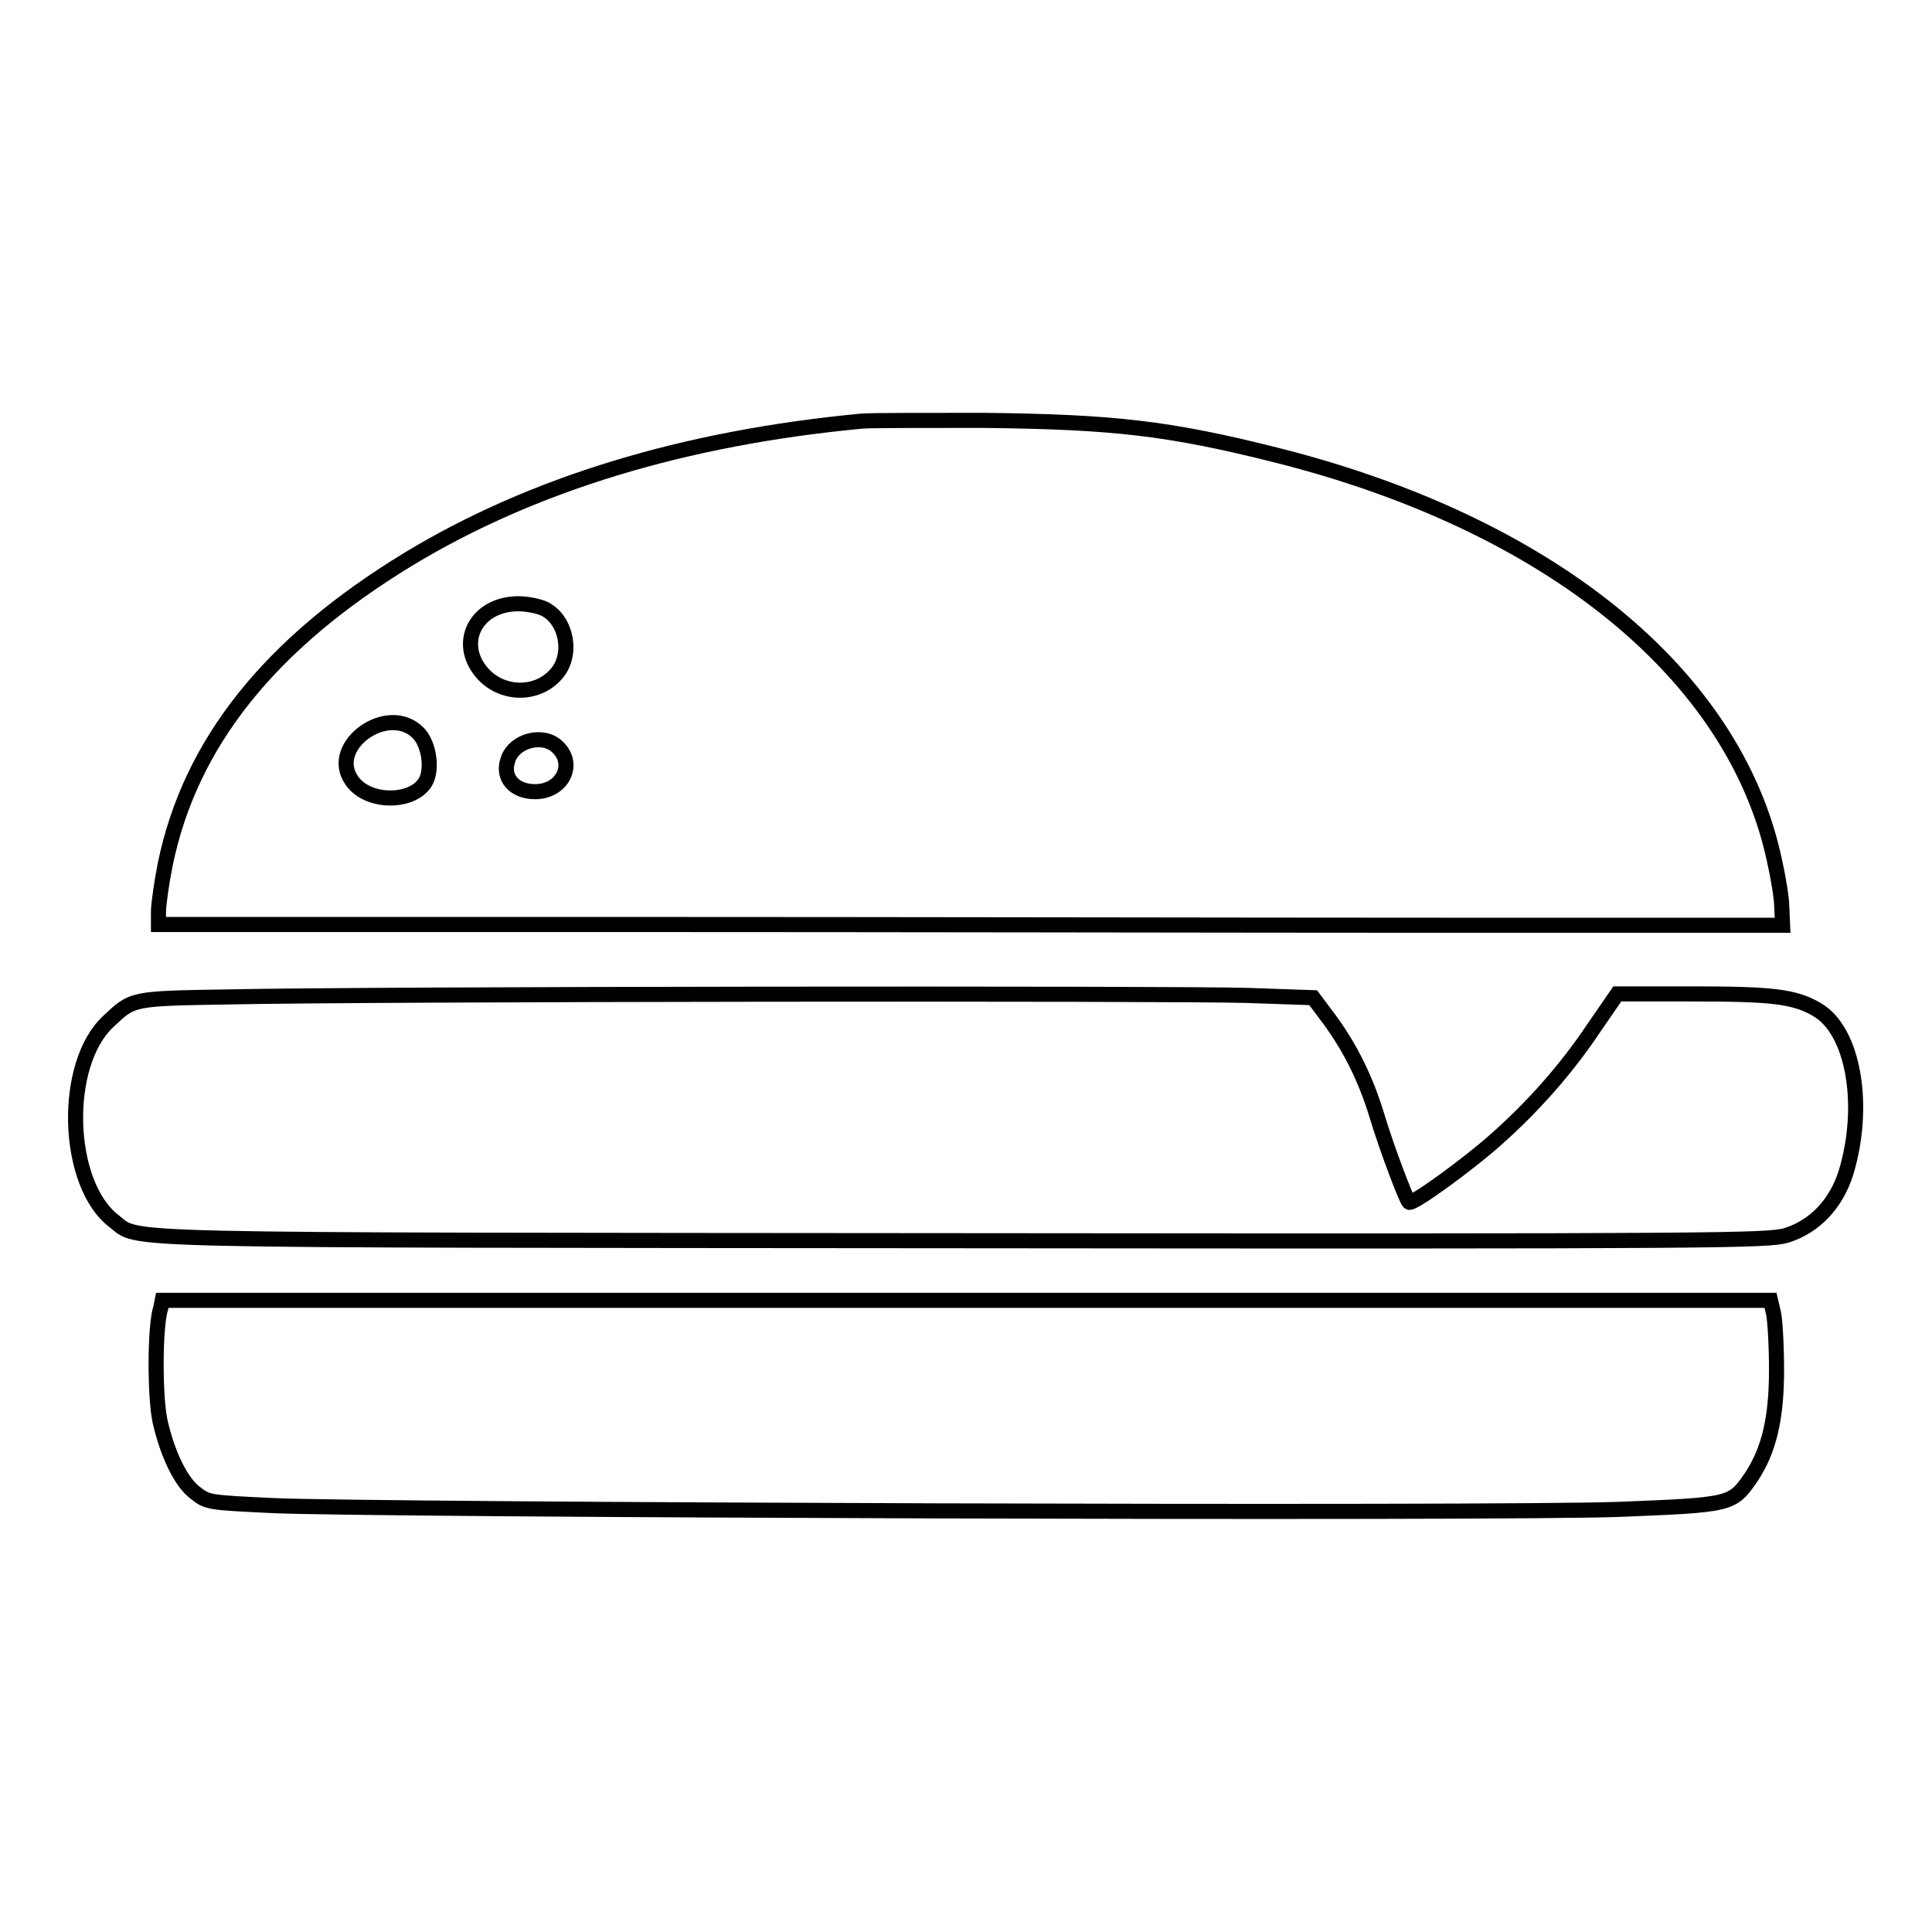
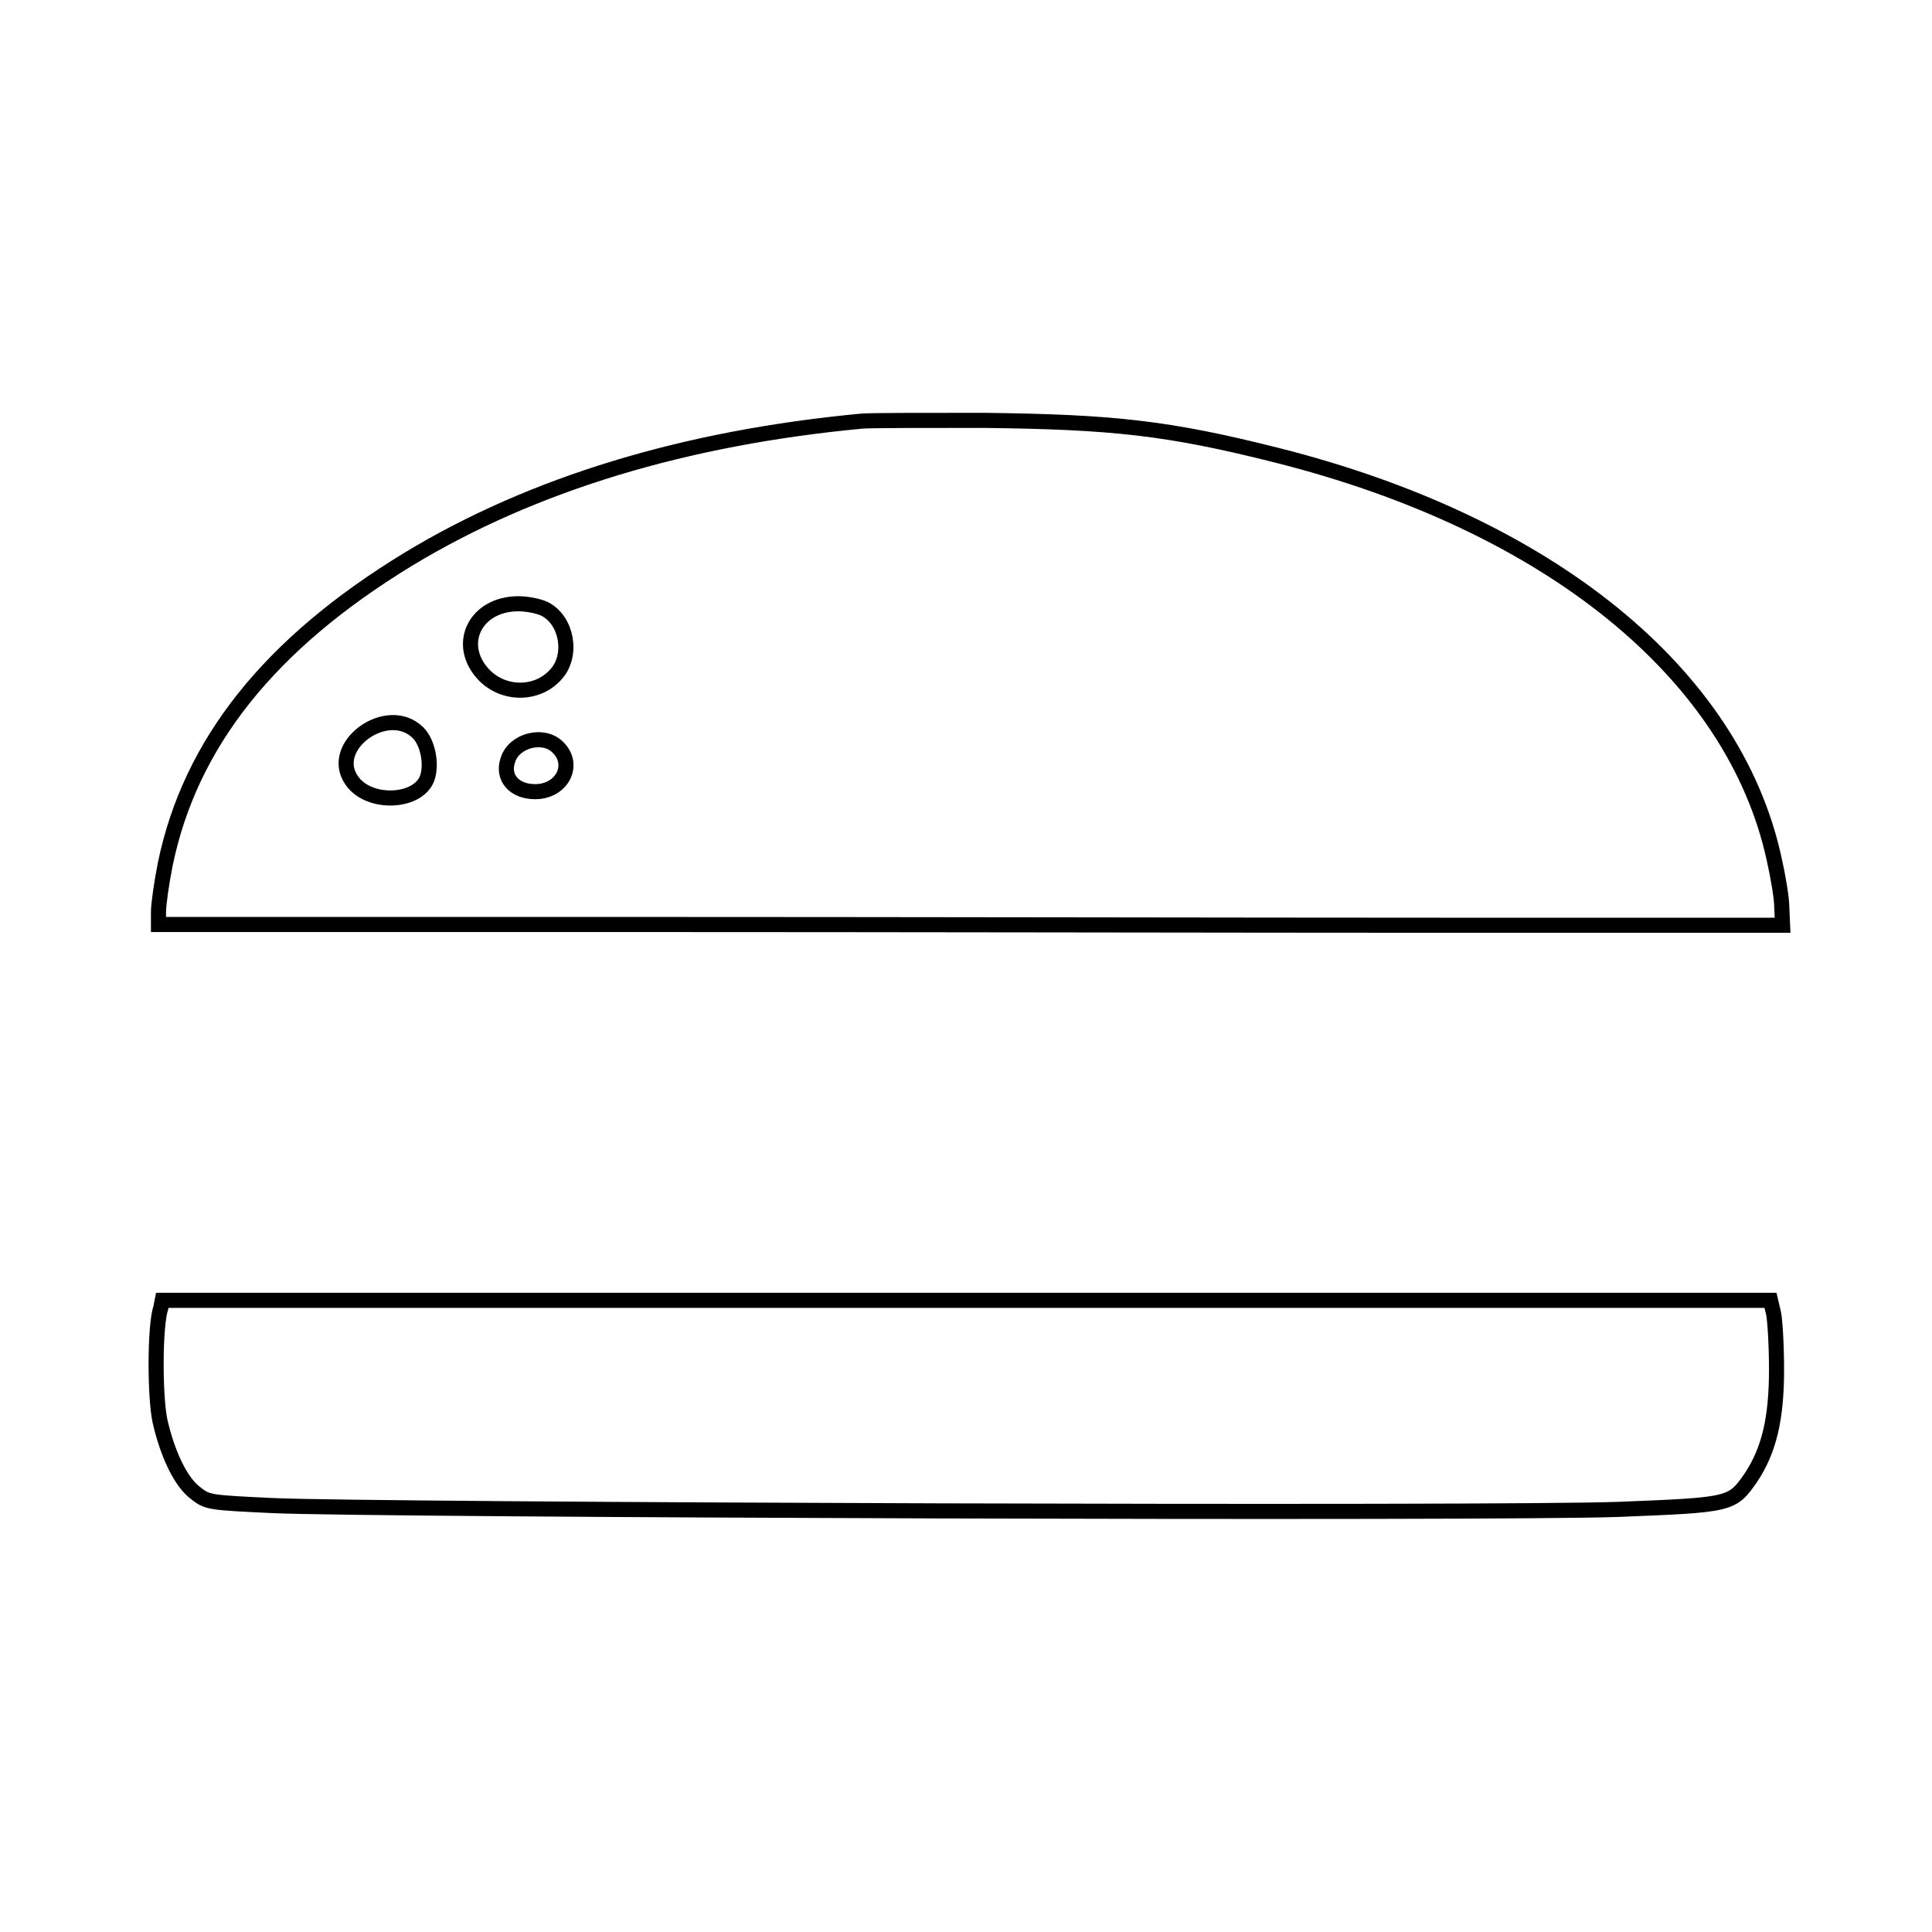
<svg xmlns="http://www.w3.org/2000/svg" version="1.1" x="0px" y="0px" viewBox="0 0 256 256" enable-background="new 0 0 256 256" xml:space="preserve">
  <g>
    <g>
      <g>
        <path stroke-width="2" fill-opacity="0" stroke="#000000" d="M114.2,55.8C90.8,58,70.6,64.1,54.1,74.1c-18.4,11.2-28.9,24.4-32.2,40.4c-0.5,2.5-0.9,5.4-0.9,6.3v1.7l62.2,0c34.2,0,82.6,0.1,107.6,0.1l45.4,0l-0.1-2.3c0-1.3-0.5-4.2-1-6.4c-5.3-24.6-29.8-44.5-66-53.6c-14.3-3.6-21.6-4.4-38.8-4.6C122.6,55.7,115.3,55.7,114.2,55.8z M72.2,80.7c2.9,1.5,3.7,6,1.6,8.5c-2.4,2.9-6.9,3-9.6,0.3c-3.9-4-1.3-9.5,4.5-9.5C69.8,80,71.4,80.3,72.2,80.7z M55.4,97.1c1.2,1.2,1.8,3.8,1.3,5.7c-0.9,3.6-7.8,4-10.1,0.6C43.4,98.8,51.4,93.1,55.4,97.1z M73.9,99c2.4,2.3,0.6,5.9-3,5.9c-2.8,0-4.4-1.9-3.6-4.2C68.1,98.1,72,97.1,73.9,99z" />
-         <path stroke-width="2" fill-opacity="0" stroke="#000000" d="M30.2,132.1c-12.8,0.2-12.6,0.2-15.8,3.2c-6.2,5.7-5.7,21.6,0.7,26.5c3.5,2.7-2.6,2.5,112.9,2.6c100.8,0.1,106.2,0,108.7-0.7c3.8-1.2,6.6-4.2,7.9-8.3c2.7-8.9,1-18.8-3.8-21.6c-3-1.8-6.1-2.1-16.7-2.1h-9.8l-3.1,4.5c-3.6,5.4-8.1,10.5-13.1,14.9c-3.6,3.2-11,8.6-11.4,8.2c-0.4-0.4-3-7.3-4.2-11.3c-1.5-5-3.6-9.2-6.4-13l-2.1-2.8l-8.7-0.3C155.6,131.6,48,131.7,30.2,132.1z" />
        <path stroke-width="2" fill-opacity="0" stroke="#000000" d="M21.3,173.3c-0.8,2.4-0.8,11.7-0.1,15c1,4.4,2.8,8.2,4.8,9.6c1.5,1.2,1.9,1.2,10.2,1.6c13,0.6,162.4,1.1,178.3,0.5c14.9-0.6,15-0.6,17.5-4.2c2.4-3.6,3.4-7.8,3.4-14.3c0-3.2-0.2-6.6-0.4-7.5l-0.4-1.7H128H21.5L21.3,173.3z" />
      </g>
    </g>
  </g>
</svg>